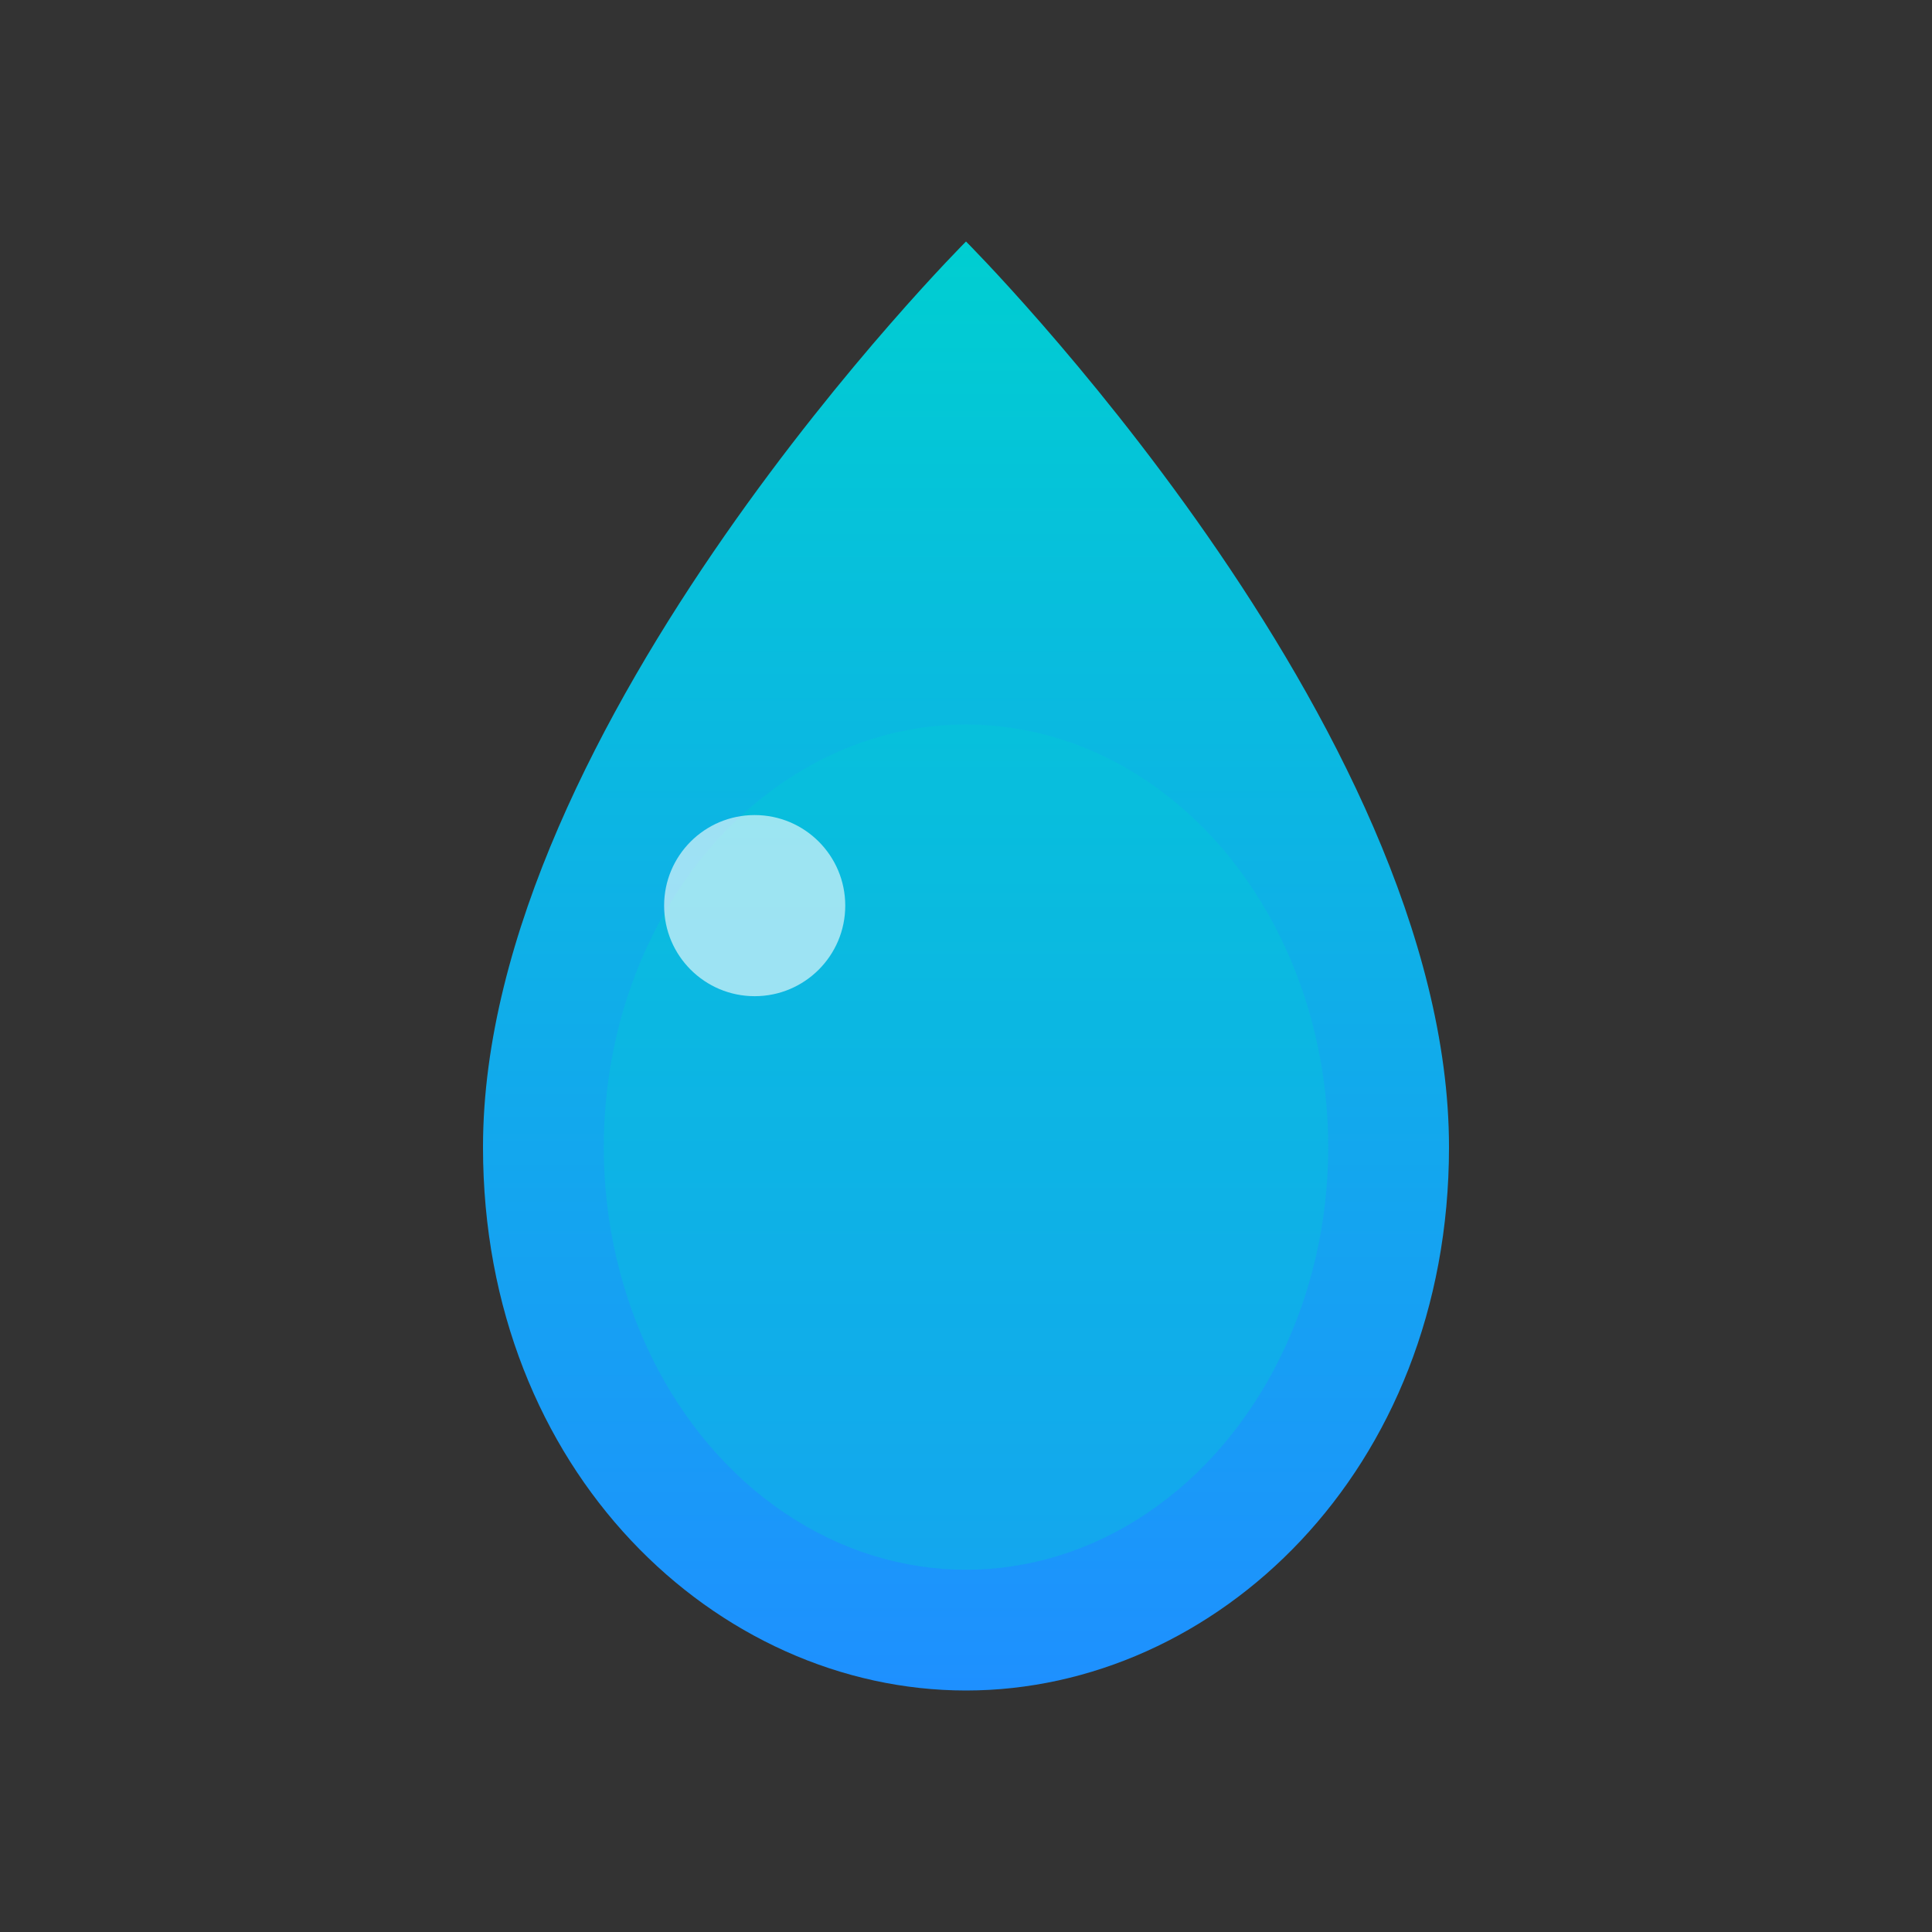
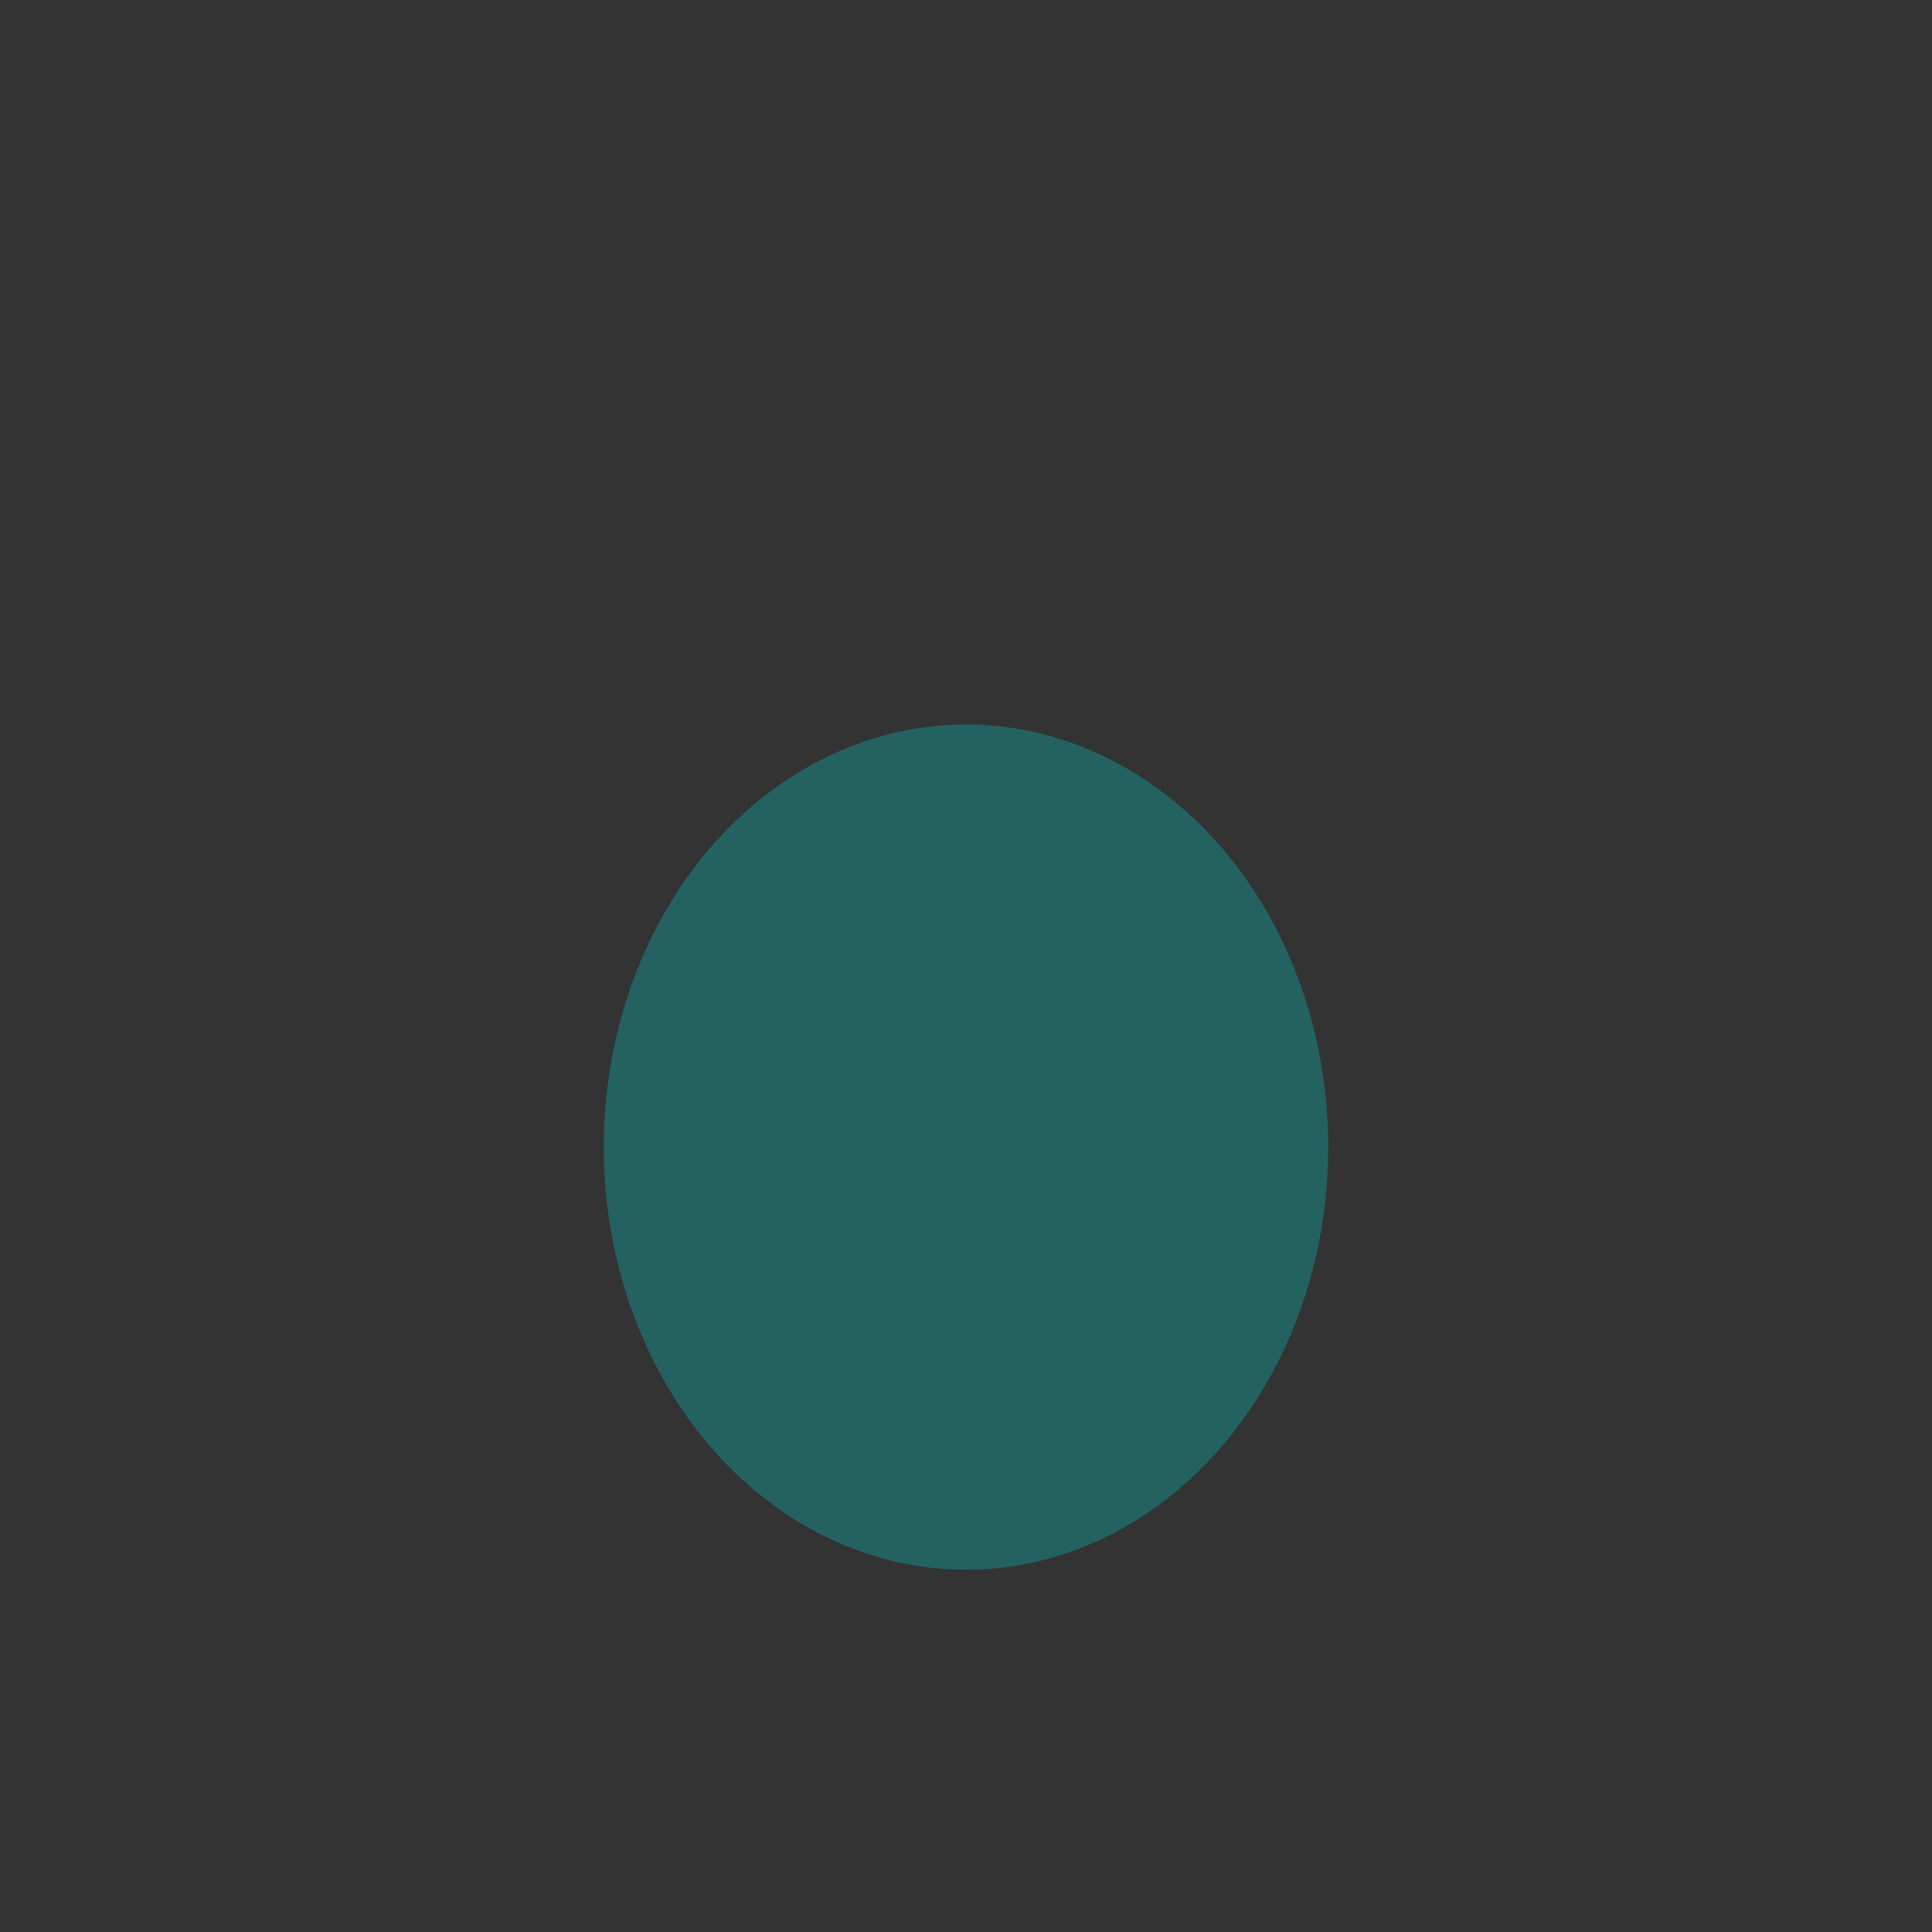
<svg xmlns="http://www.w3.org/2000/svg" viewBox="0 0 256 256">
  <rect x="0" y="0" width="256" height="256" fill="#333333" stroke="none" />
  <defs>
    <linearGradient id="waterGrad" x1="0%" y1="0%" x2="0%" y2="100%">
      <stop offset="0%" style="stop-color:#00CED1;stop-opacity:1" />
      <stop offset="100%" style="stop-color:#1E90FF;stop-opacity:1" />
    </linearGradient>
  </defs>
-   <path d="M128 32 C128 32 64 96 64 152 C64 195 95 224 128 224 C161 224 192 195 192 152 C192 96 128 32 128 32 Z" fill="url(#waterGrad)" />
  <ellipse cx="128" cy="152" rx="48" ry="56" fill="#00CED1" opacity="0.3" />
-   <circle cx="100" cy="120" r="12" fill="#FFFFFF" opacity="0.6" />
</svg>